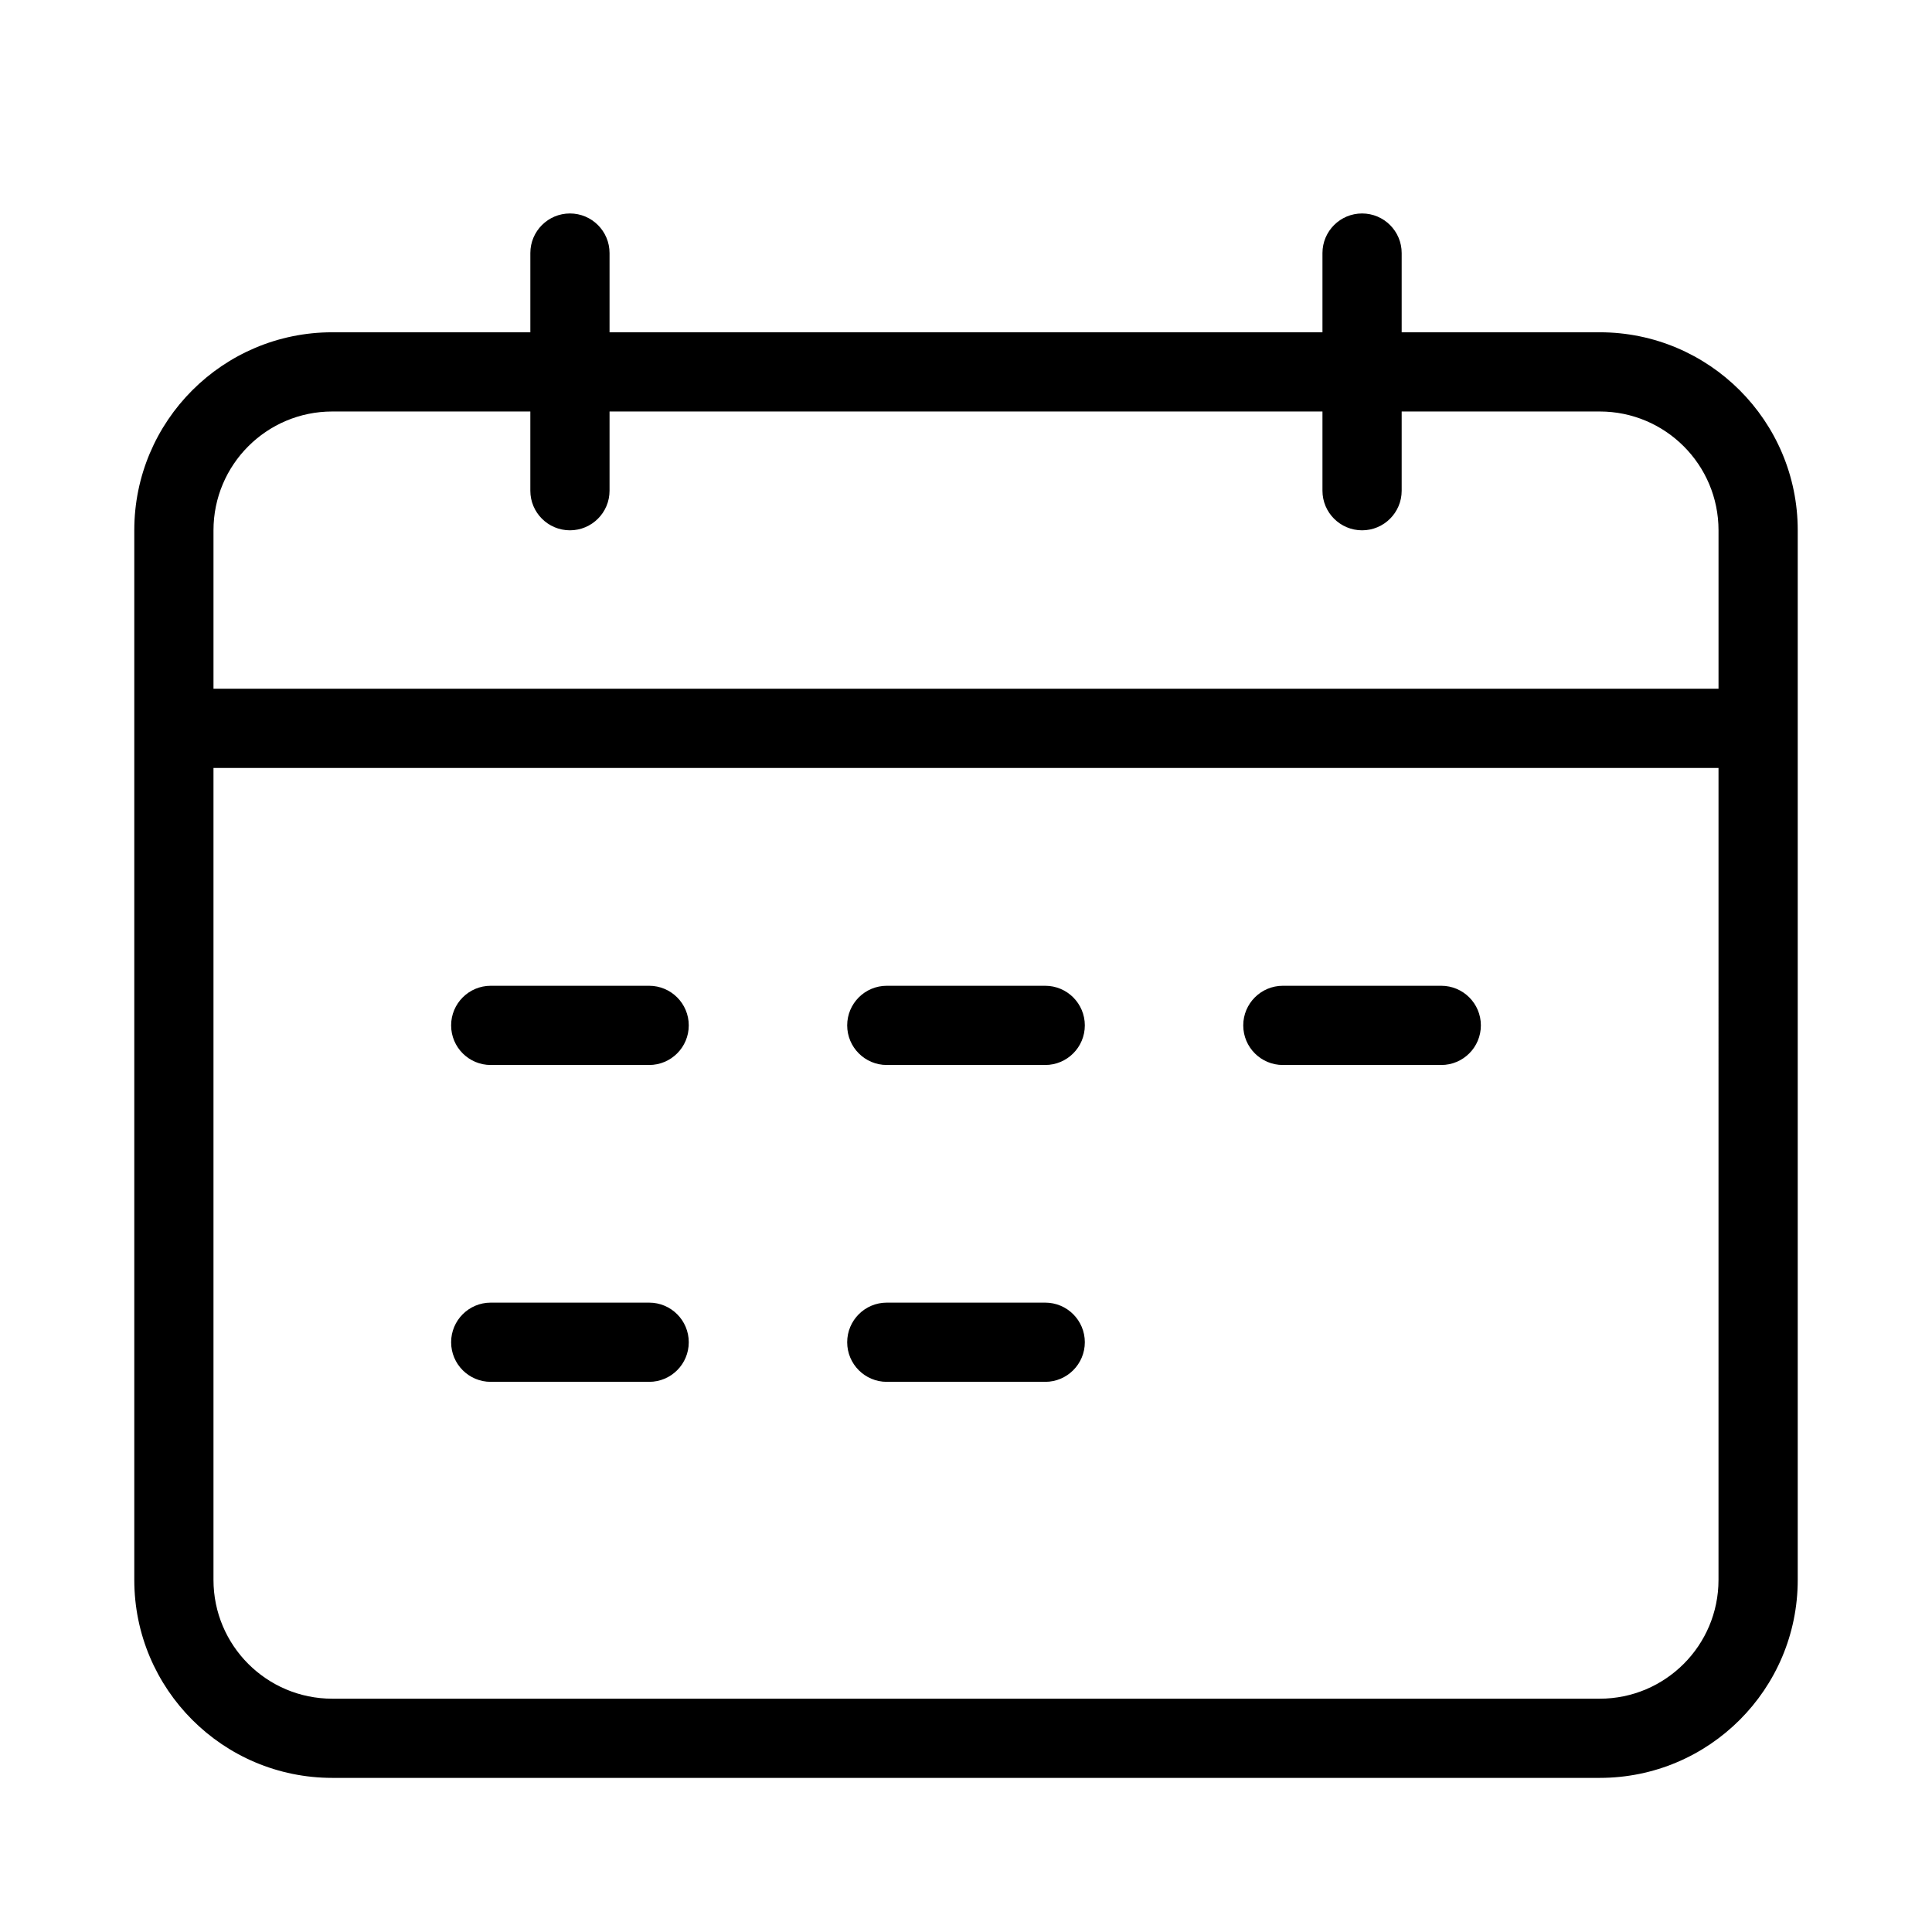
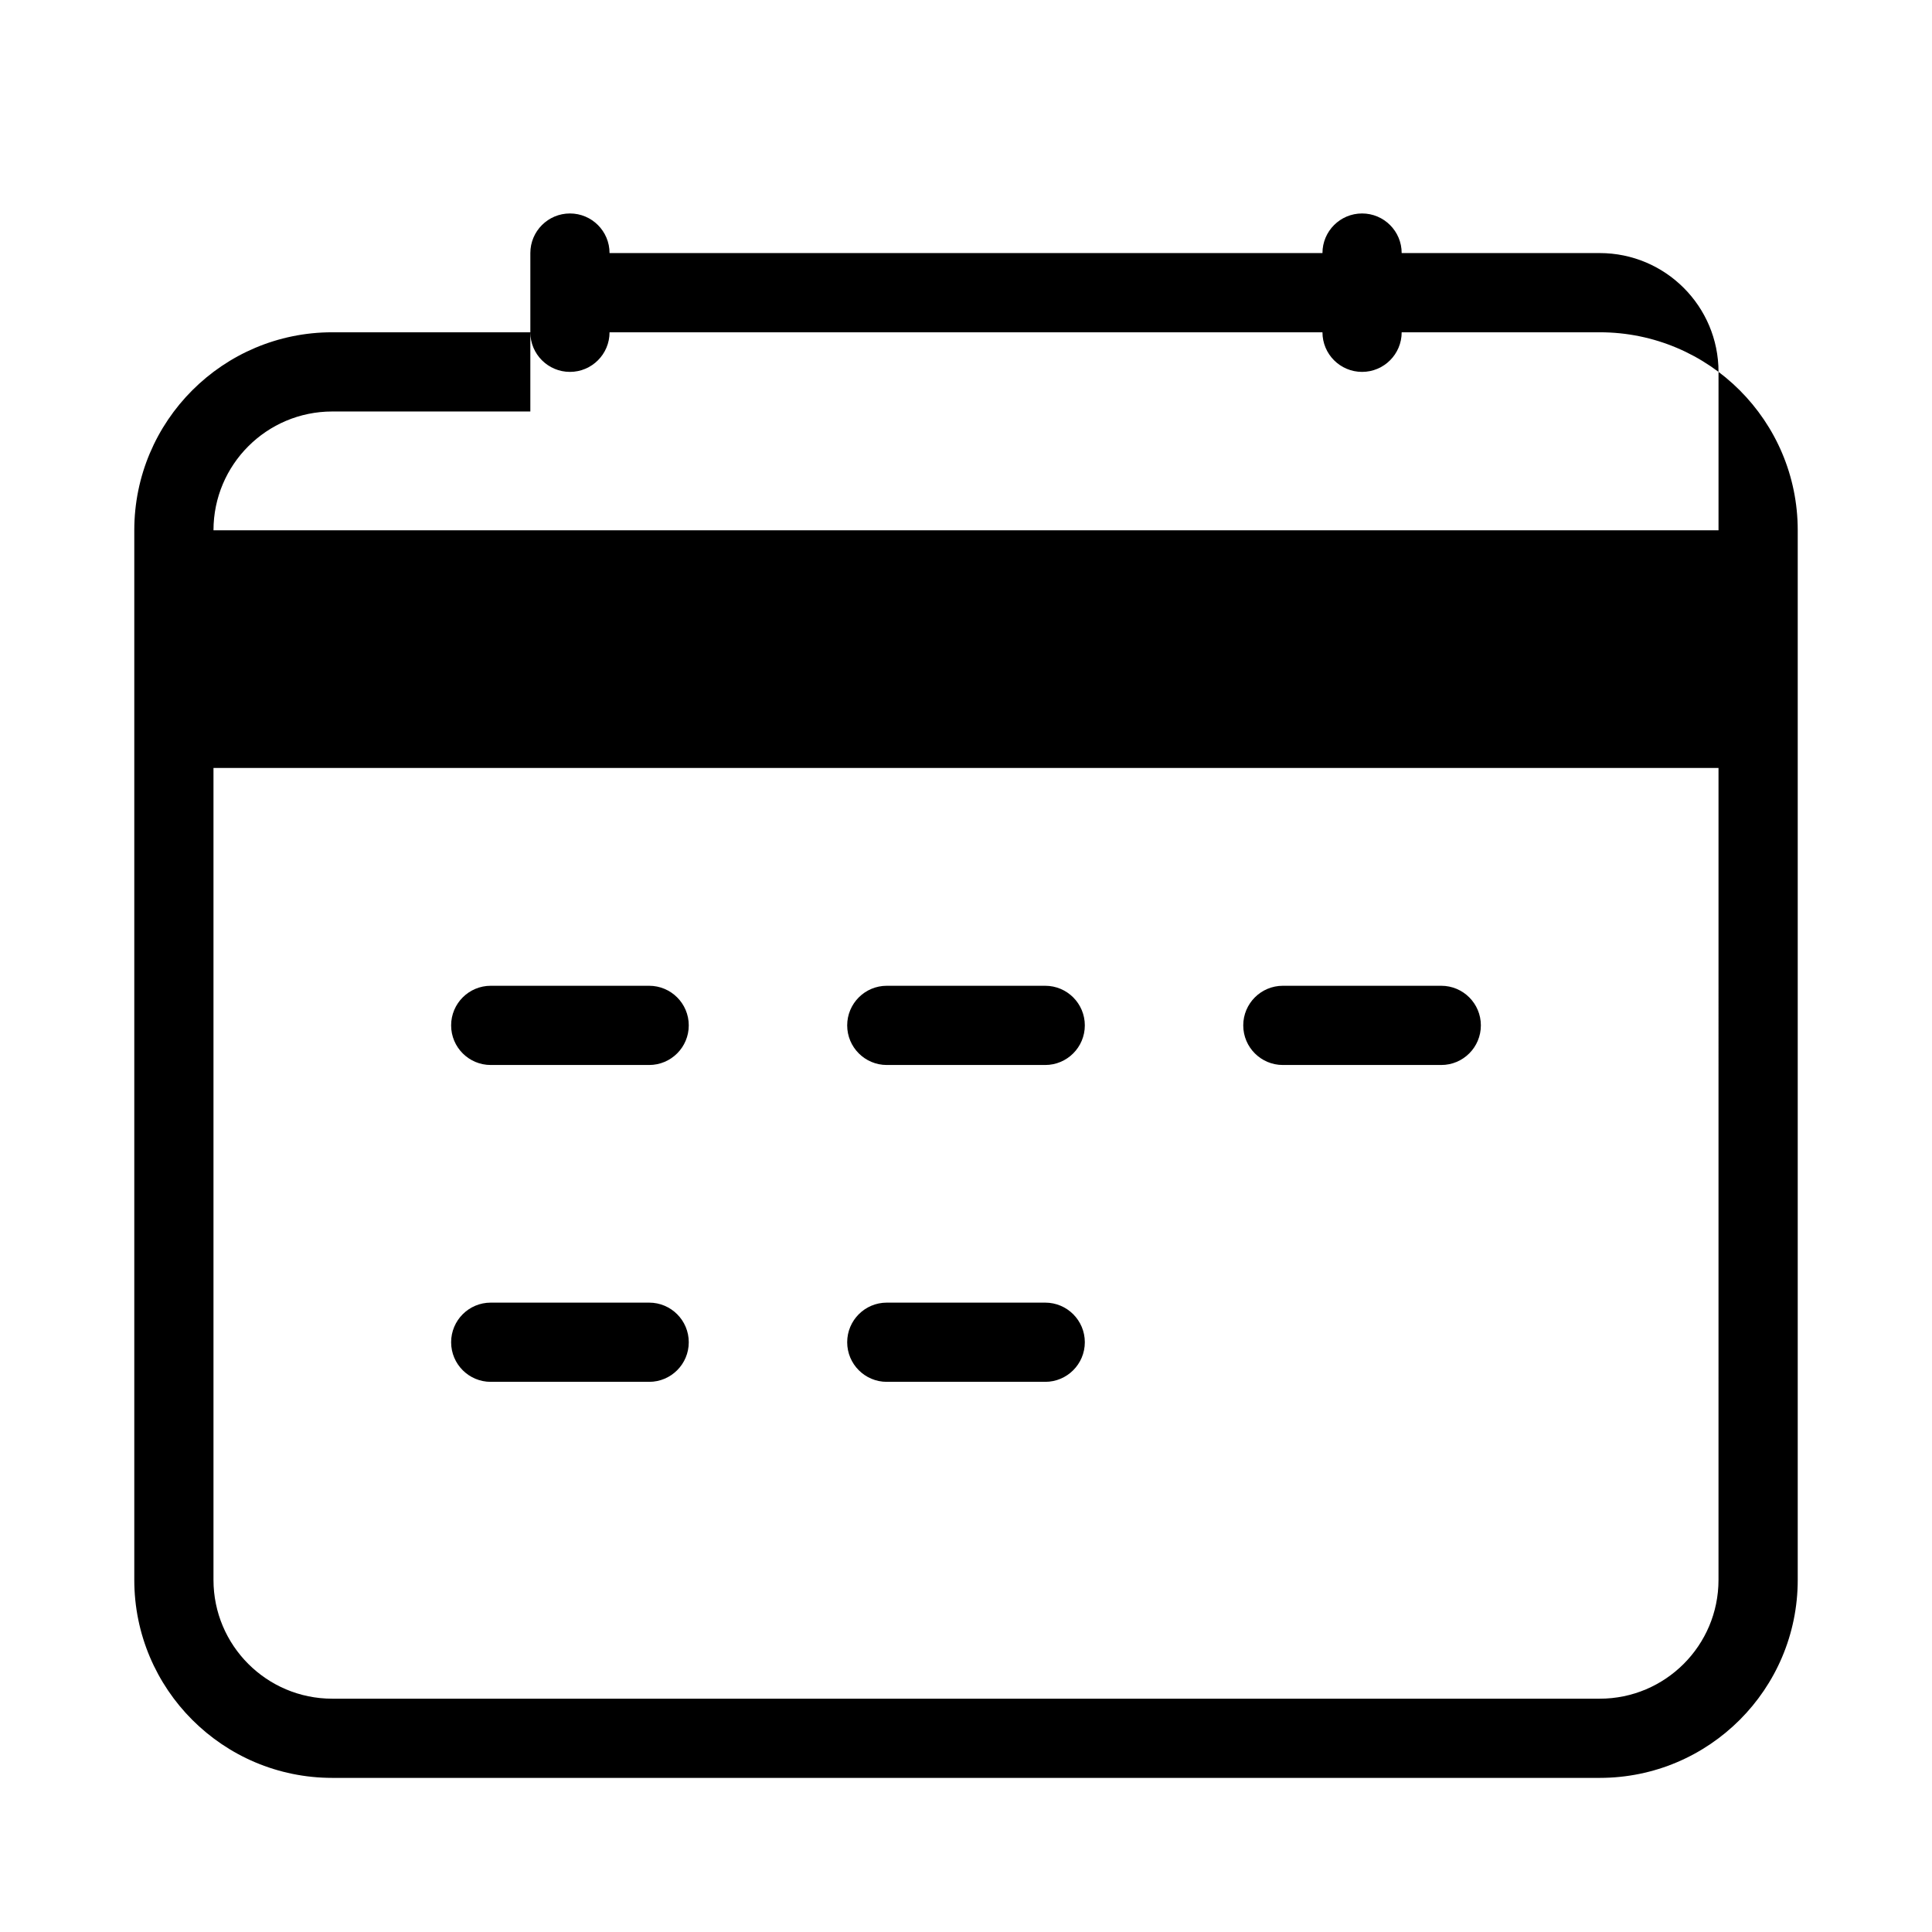
<svg xmlns="http://www.w3.org/2000/svg" fill="#000000" width="800px" height="800px" version="1.1" viewBox="144 144 512 512">
-   <path d="m295.04 200.57c5.797 0 10.496 4.699 10.496 10.496v20.992h188.93v-20.992c0-5.797 4.703-10.496 10.496-10.496 5.797 0 10.496 4.699 10.496 10.496v20.992h52.48c28.984 0 52.48 23.496 52.48 52.48v278.14c0 28.984-23.496 52.48-52.48 52.48h-335.87c-28.984 0-52.48-23.496-52.48-52.48v-278.14c0-28.984 23.496-52.48 52.48-52.48h52.48v-20.992c0-5.797 4.699-10.496 10.496-10.496zm-10.496 52.48h-52.48c-17.391 0-31.488 14.098-31.488 31.488v41.984h398.85v-41.984c0-17.391-14.098-31.488-31.488-31.488h-52.48v20.992c0 5.797-4.699 10.496-10.496 10.496-5.793 0-10.496-4.699-10.496-10.496v-20.992h-188.93v20.992c0 5.797-4.699 10.496-10.496 10.496-5.797 0-10.496-4.699-10.496-10.496zm314.88 94.465h-398.85v215.17c0 17.391 14.098 31.488 31.488 31.488h335.87c17.391 0 31.488-14.098 31.488-31.488zm-335.87 68.223c0-5.797 4.699-10.496 10.496-10.496h41.984c5.797 0 10.496 4.699 10.496 10.496 0 5.797-4.699 10.496-10.496 10.496h-41.984c-5.797 0-10.496-4.699-10.496-10.496zm104.96 0c0-5.797 4.699-10.496 10.496-10.496h41.984c5.793 0 10.496 4.699 10.496 10.496 0 5.797-4.703 10.496-10.496 10.496h-41.984c-5.797 0-10.496-4.699-10.496-10.496zm104.96 0c0-5.797 4.699-10.496 10.492-10.496h41.984c5.797 0 10.496 4.699 10.496 10.496 0 5.797-4.699 10.496-10.496 10.496h-41.984c-5.793 0-10.492-4.699-10.492-10.496zm-209.92 83.969c0-5.797 4.699-10.496 10.496-10.496h41.984c5.797 0 10.496 4.699 10.496 10.496 0 5.797-4.699 10.496-10.496 10.496h-41.984c-5.797 0-10.496-4.699-10.496-10.496zm104.96 0c0-5.797 4.699-10.496 10.496-10.496h41.984c5.793 0 10.496 4.699 10.496 10.496 0 5.797-4.703 10.496-10.496 10.496h-41.984c-5.797 0-10.496-4.699-10.496-10.496z" fill-rule="evenodd" />
+   <path d="m295.04 200.57c5.797 0 10.496 4.699 10.496 10.496v20.992h188.93v-20.992c0-5.797 4.703-10.496 10.496-10.496 5.797 0 10.496 4.699 10.496 10.496v20.992h52.48c28.984 0 52.48 23.496 52.48 52.48v278.14c0 28.984-23.496 52.48-52.48 52.48h-335.87c-28.984 0-52.48-23.496-52.48-52.48v-278.14c0-28.984 23.496-52.48 52.48-52.48h52.48v-20.992c0-5.797 4.699-10.496 10.496-10.496zm-10.496 52.48h-52.48c-17.391 0-31.488 14.098-31.488 31.488h398.85v-41.984c0-17.391-14.098-31.488-31.488-31.488h-52.48v20.992c0 5.797-4.699 10.496-10.496 10.496-5.793 0-10.496-4.699-10.496-10.496v-20.992h-188.93v20.992c0 5.797-4.699 10.496-10.496 10.496-5.797 0-10.496-4.699-10.496-10.496zm314.88 94.465h-398.85v215.17c0 17.391 14.098 31.488 31.488 31.488h335.87c17.391 0 31.488-14.098 31.488-31.488zm-335.87 68.223c0-5.797 4.699-10.496 10.496-10.496h41.984c5.797 0 10.496 4.699 10.496 10.496 0 5.797-4.699 10.496-10.496 10.496h-41.984c-5.797 0-10.496-4.699-10.496-10.496zm104.96 0c0-5.797 4.699-10.496 10.496-10.496h41.984c5.793 0 10.496 4.699 10.496 10.496 0 5.797-4.703 10.496-10.496 10.496h-41.984c-5.797 0-10.496-4.699-10.496-10.496zm104.96 0c0-5.797 4.699-10.496 10.492-10.496h41.984c5.797 0 10.496 4.699 10.496 10.496 0 5.797-4.699 10.496-10.496 10.496h-41.984c-5.793 0-10.492-4.699-10.492-10.496zm-209.92 83.969c0-5.797 4.699-10.496 10.496-10.496h41.984c5.797 0 10.496 4.699 10.496 10.496 0 5.797-4.699 10.496-10.496 10.496h-41.984c-5.797 0-10.496-4.699-10.496-10.496zm104.96 0c0-5.797 4.699-10.496 10.496-10.496h41.984c5.793 0 10.496 4.699 10.496 10.496 0 5.797-4.703 10.496-10.496 10.496h-41.984c-5.797 0-10.496-4.699-10.496-10.496z" fill-rule="evenodd" />
</svg>